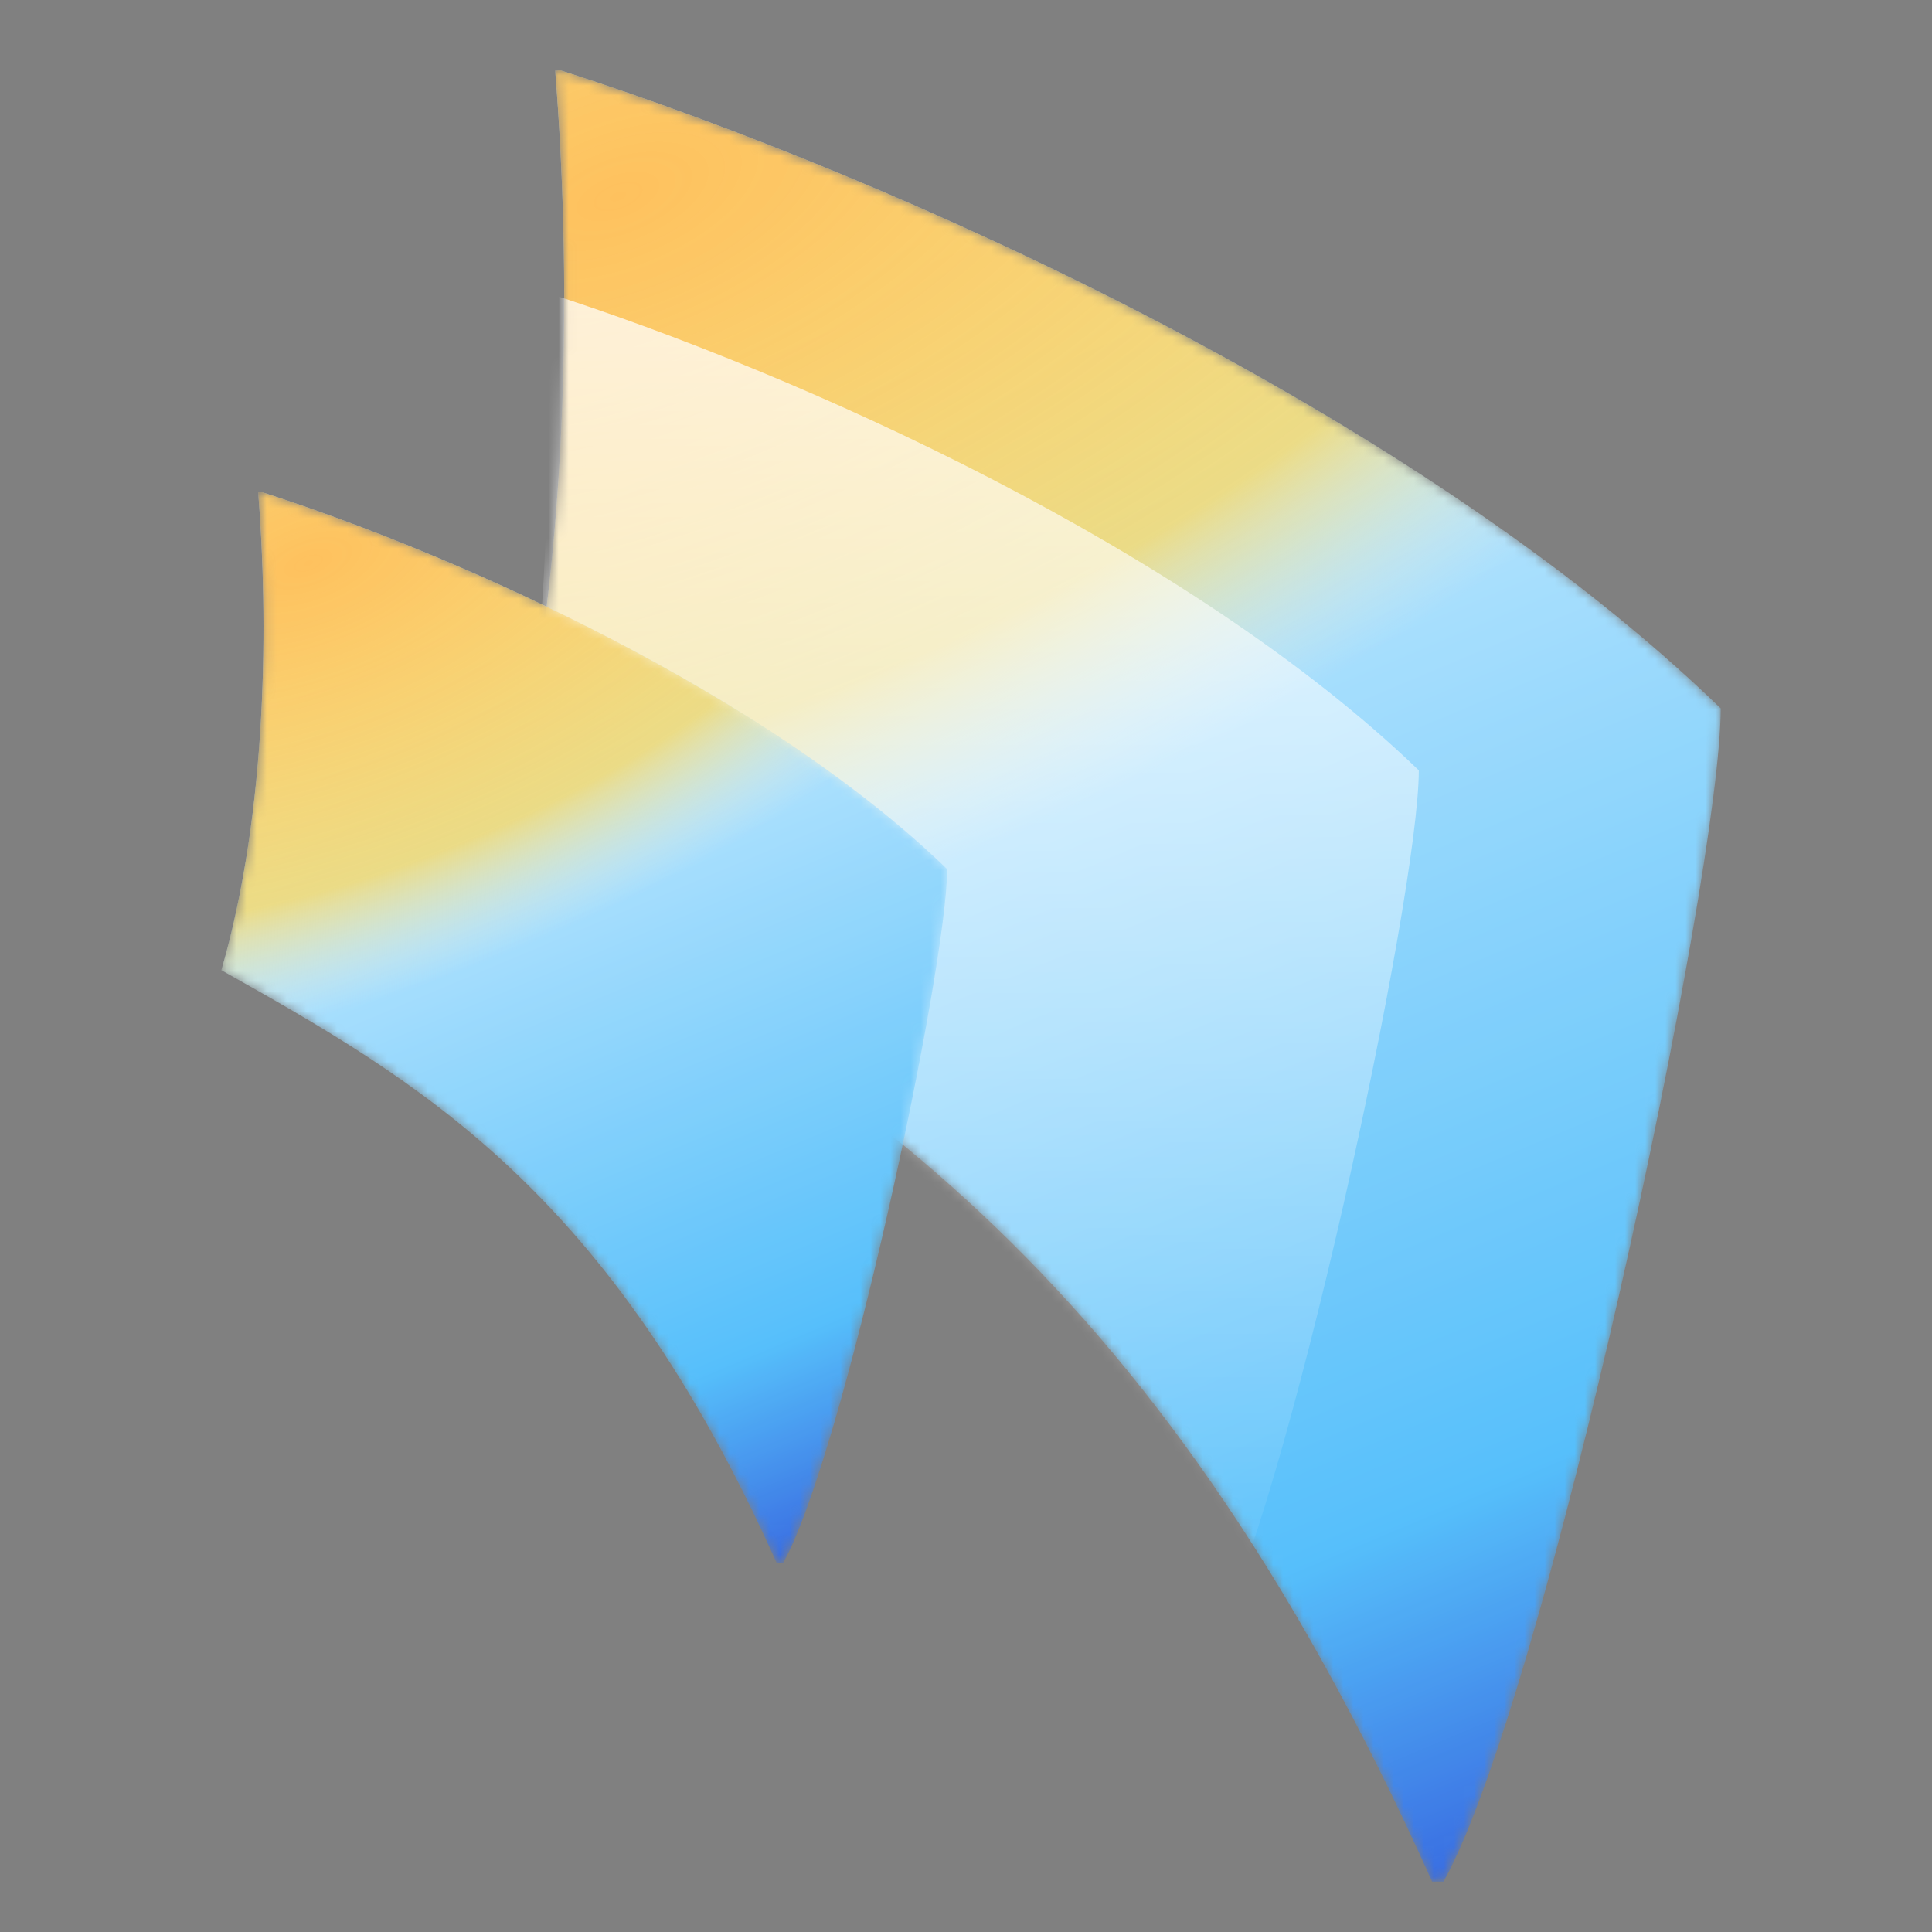
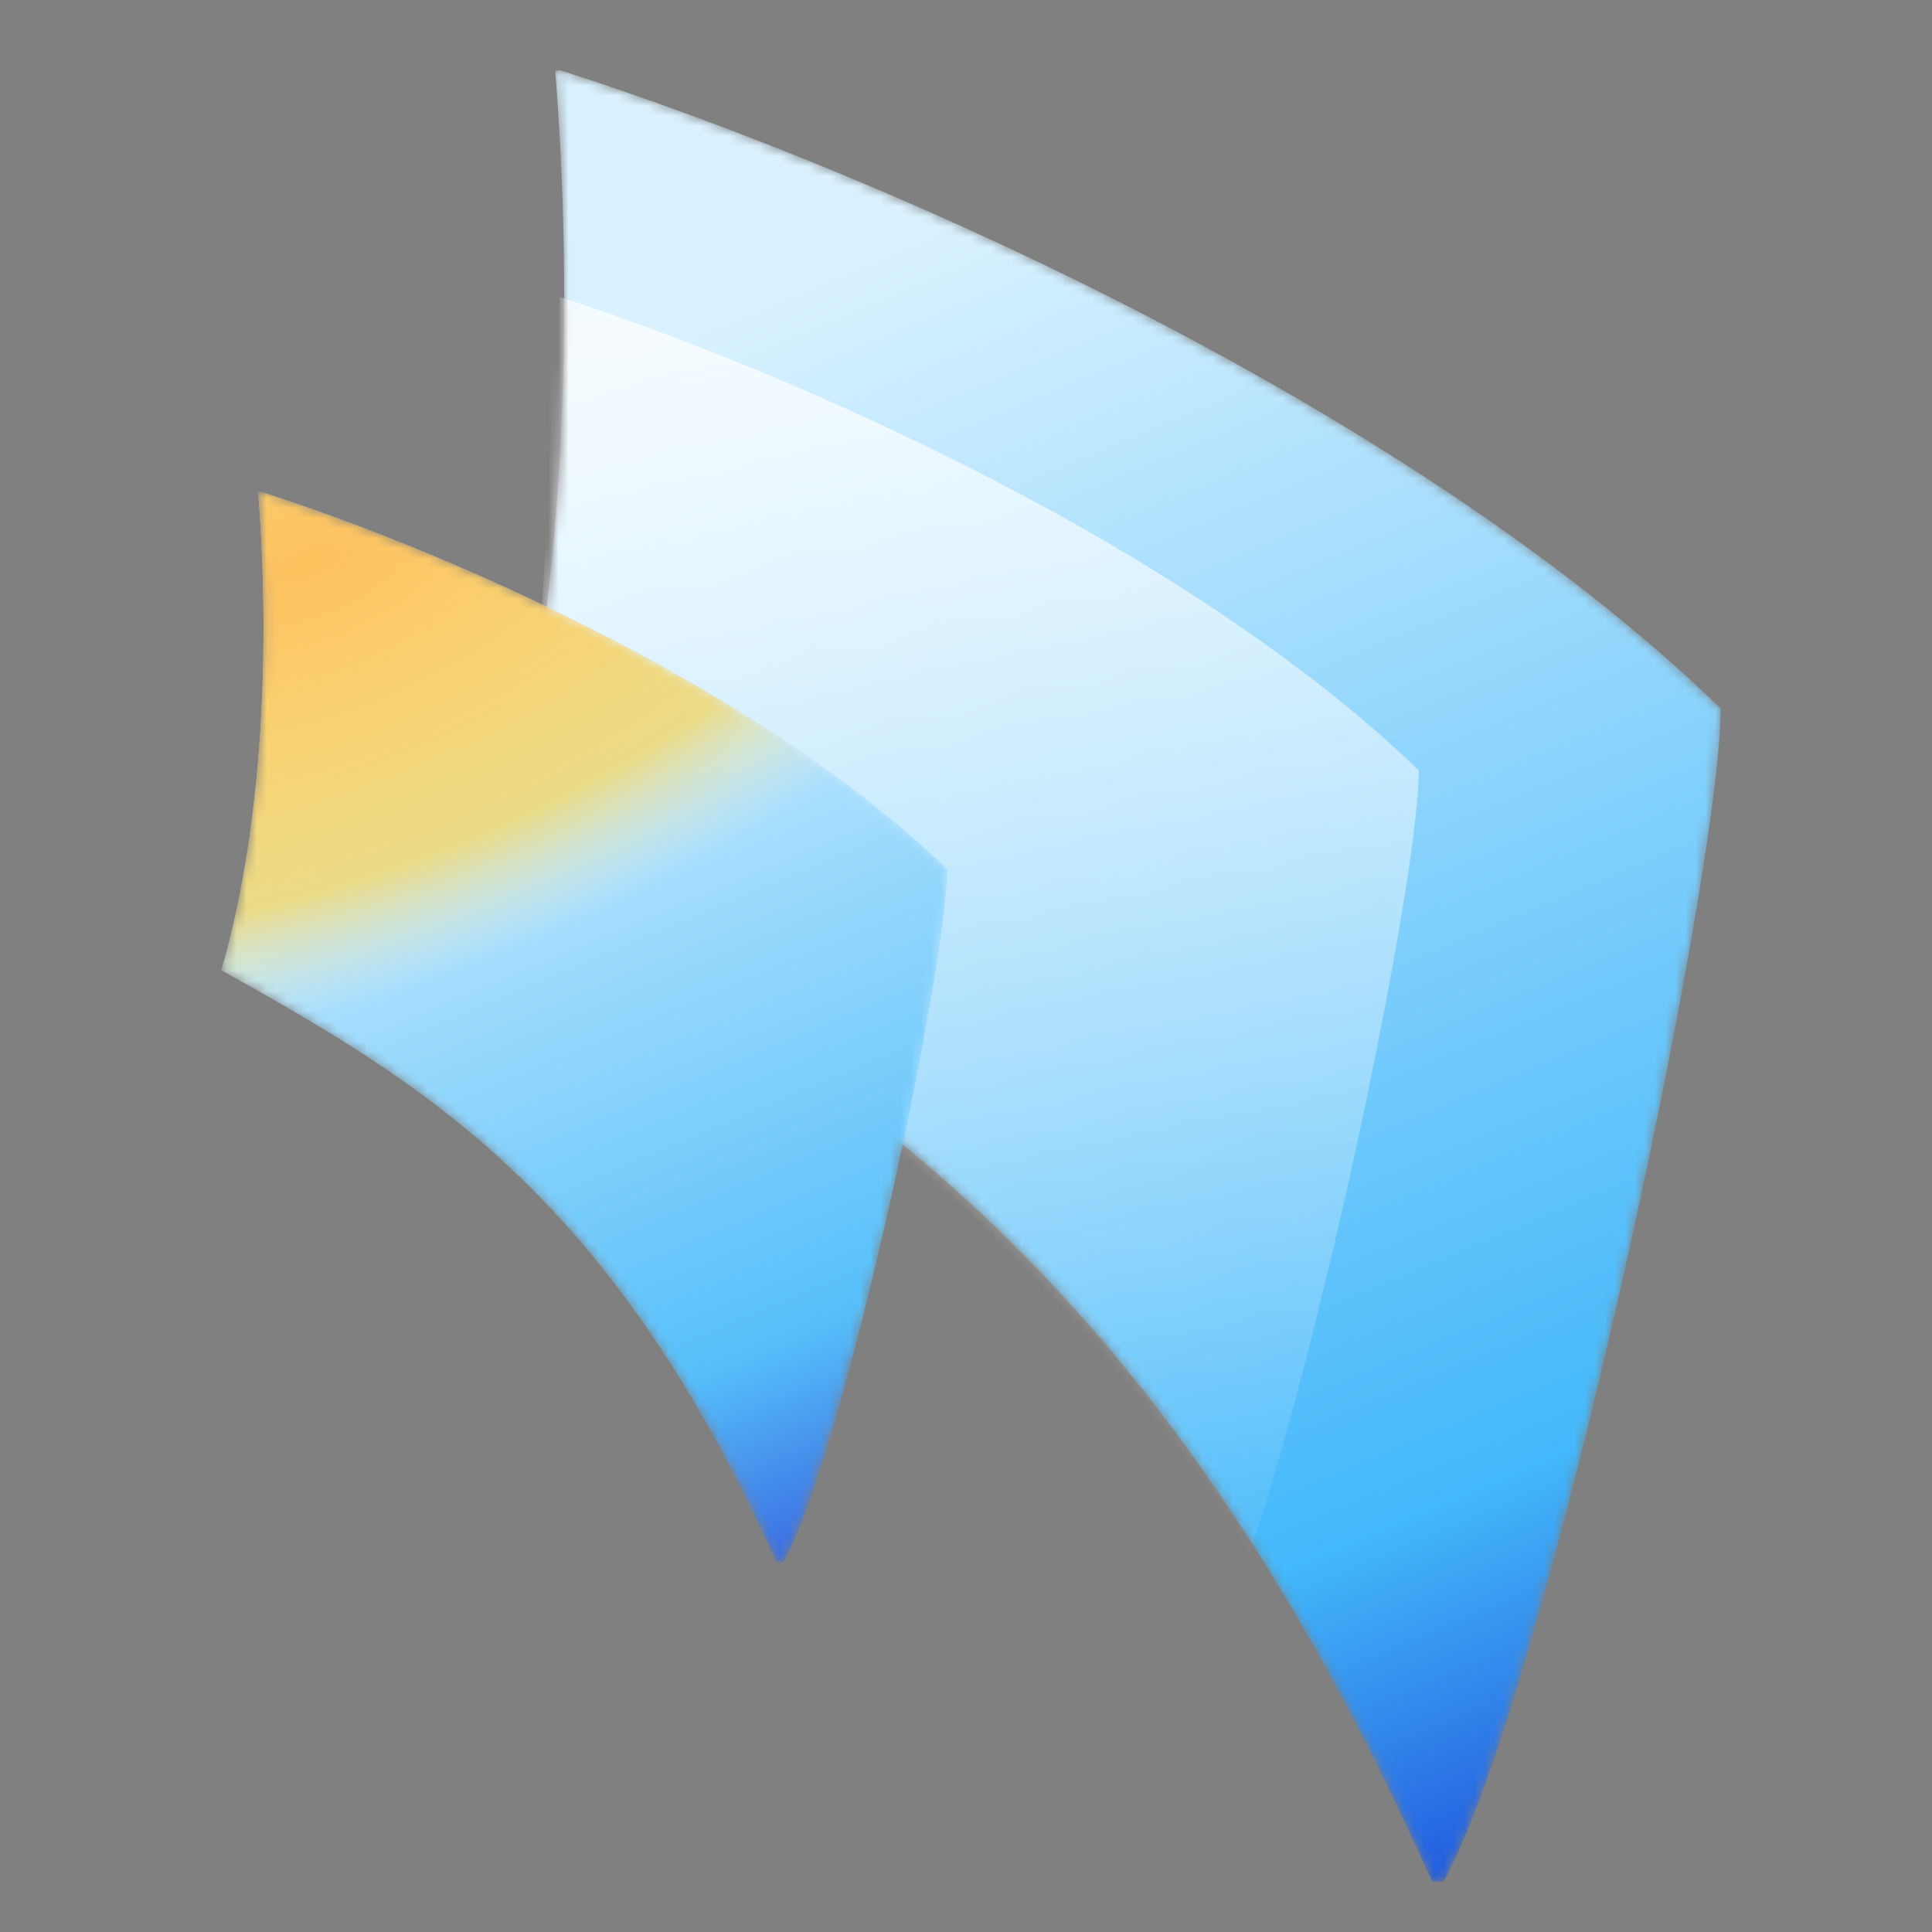
<svg xmlns="http://www.w3.org/2000/svg" width="192" height="192" fill="none">
  <rect width="100%" height="100%" fill="#808080" stroke="none" />
  <mask id="b" width="123" height="180" x="48" y="7" maskUnits="userSpaceOnUse" style="mask-type:alpha">
    <path fill="url(#a)" d="M48.989 87.377c33.173 18.68 65.222 36.793 93.335 99.623h1.125C153.57 168.887 171 87.105 171 70.396 140.806 41.126 89.482 17.832 55.736 7h-.563c1.687 20.943 1.687 53.208-6.184 80.377Z" />
  </mask>
  <g mask="url(#b)">
    <path fill="url(#c)" d="M48.989 87.377c33.173 18.68 65.222 36.793 93.335 99.623h1.125C153.57 168.887 171 87.105 171 70.396 140.806 41.126 89.482 17.832 55.736 7c-.188-.06-.376.06-.563 0 1.687 20.943 1.687 53.208-6.184 80.377Z" />
-     <path fill="url(#d)" d="M48.989 87.377c33.173 18.68 65.222 36.793 93.335 99.623h1.125C153.57 168.887 171 87.105 171 70.396 140.806 41.126 89.482 17.832 55.736 7c-.188-.06-.376.06-.563 0 1.687 20.943 1.687 53.208-6.184 80.377Z" />
    <path fill="url(#e)" fill-opacity=".75" d="M49 89.29c25.014 14.008 49.18 27.592 70.378 74.71h.848C127.857 150.416 141 89.086 141 76.556c-22.767-21.951-61.467-39.42-86.912-47.543-.142-.045-.284.045-.424 0C54.935 44.72 54.935 68.915 49 89.29Z" />
  </g>
  <mask id="g" width="73" height="108" x="22" y="48" maskUnits="userSpaceOnUse" style="mask-type:alpha">
    <path fill="url(#f)" d="M22 96.412c19.61 11.042 38.556 21.749 55.174 58.89h.665c5.983-10.707 16.356-59.18 16.356-69.056C76.345 68.942 46.109 55.3 26.16 48.898h-.505c.997 12.38.997 31.452-3.656 47.514Z" />
  </mask>
  <g mask="url(#g)">
    <path fill="url(#h)" d="M22 96.411c19.61 11.042 38.556 21.75 55.174 58.891h.665c5.983-10.708 16.286-59.052 16.286-68.929C76.276 69.07 45.937 55.3 25.99 48.897c-.112-.035-.222.035-.333 0 .997 12.38.997 31.453-3.656 47.514Z" />
    <path fill="url(#i)" d="M22 96.411c19.61 11.042 38.556 21.75 55.174 58.891h.665c5.983-10.708 16.286-59.052 16.286-68.929C76.276 69.07 45.937 55.3 25.99 48.897c-.112-.035-.222.035-.333 0 .997 12.38.997 31.453-3.656 47.514Z" />
  </g>
  <defs>
    <linearGradient id="a" x1="80.475" x2="150.425" y1="27.377" y2="193.459" gradientUnits="userSpaceOnUse">
      <stop stop-color="#DAF2FF" />
      <stop offset="1" stop-color="#43B8FA" />
    </linearGradient>
    <linearGradient id="c" x1="80.475" x2="150.425" y1="27.378" y2="193.459" gradientUnits="userSpaceOnUse">
      <stop stop-color="#DAF2FF" />
      <stop offset=".76" stop-color="#43B8FA" />
      <stop offset="1" stop-color="#1A45D7" />
    </linearGradient>
    <linearGradient id="e" x1="95" x2="95" y1="29" y2="164" gradientUnits="userSpaceOnUse">
      <stop stop-color="#fff" />
      <stop offset="1" stop-color="#fff" stop-opacity="0" />
    </linearGradient>
    <linearGradient id="f" x1="40.613" x2="81.963" y1="60.943" y2="159.12" gradientUnits="userSpaceOnUse">
      <stop stop-color="#DAF2FF" />
      <stop offset="1" stop-color="#43B8FA" />
    </linearGradient>
    <linearGradient id="h" x1="40.613" x2="81.963" y1="60.943" y2="159.12" gradientUnits="userSpaceOnUse">
      <stop stop-color="#DAF2FF" />
      <stop offset=".76" stop-color="#43B8FA" />
      <stop offset="1" stop-color="#1A45D7" />
    </linearGradient>
    <radialGradient id="d" cx="0" cy="0" r="1" gradientTransform="rotate(69.877 18.005 54.565) scale(73.546 150.245)" gradientUnits="userSpaceOnUse">
      <stop stop-color="#FEC15E" />
      <stop offset=".725" stop-color="#FED95E" stop-opacity=".75" />
      <stop offset="1" stop-color="#fff" stop-opacity=".1" />
    </radialGradient>
    <radialGradient id="i" cx="0" cy="0" r="1" gradientTransform="rotate(69.877 -24.87 49.654) scale(43.476 88.816)" gradientUnits="userSpaceOnUse">
      <stop stop-color="#FEC15E" />
      <stop offset=".725" stop-color="#FED95E" stop-opacity=".75" />
      <stop offset="1" stop-color="#fff" stop-opacity=".1" />
    </radialGradient>
  </defs>
</svg>